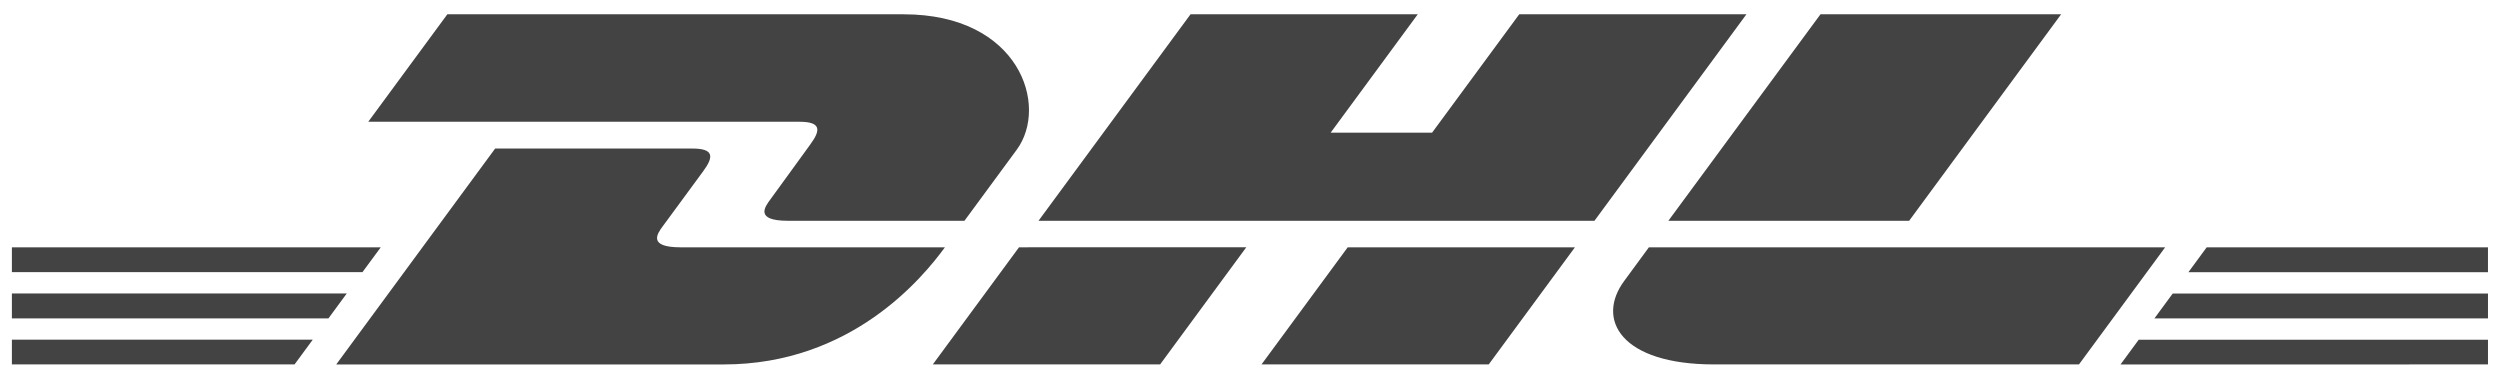
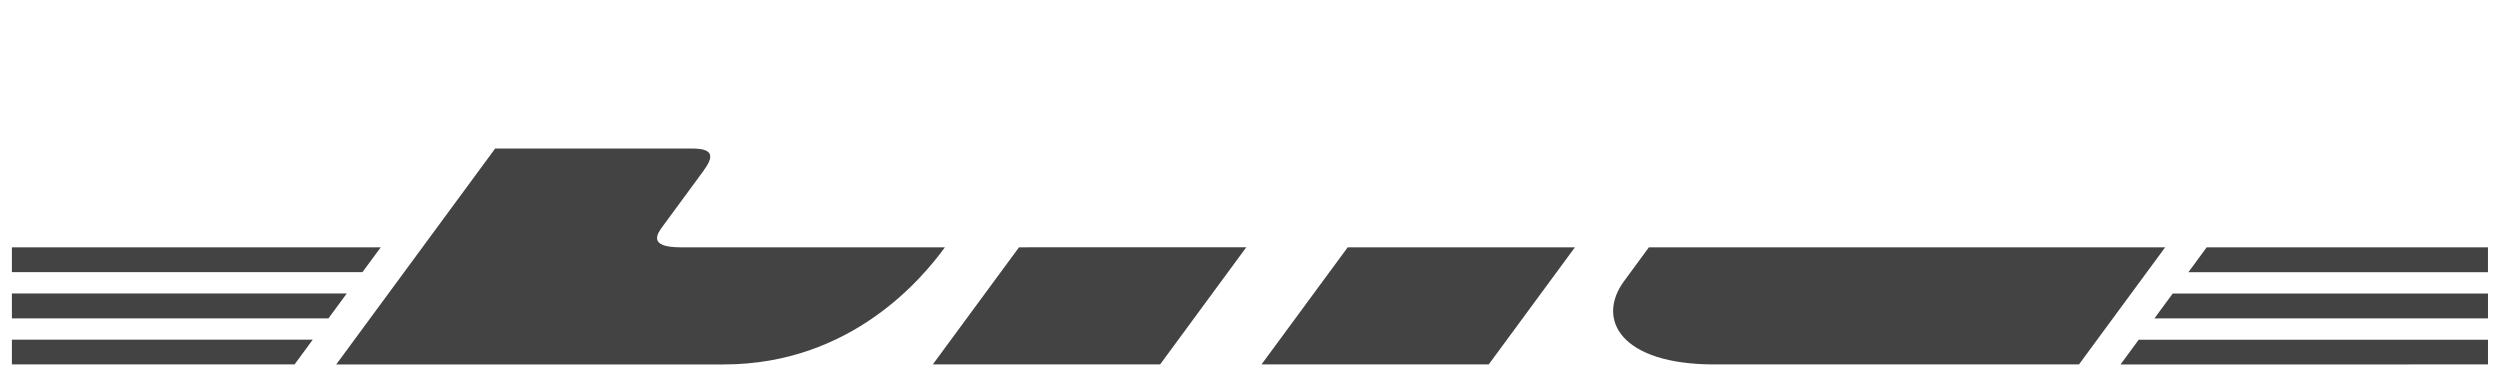
<svg xmlns="http://www.w3.org/2000/svg" width="139" height="21" fill="none" viewBox="0 0 139 21">
  <path fill="#434343" d="M.661 16.318H19.279l-1.017 1.384H.661v-1.384ZM.661 13.75H21.171l-1.019 1.382H.661V13.75ZM.661 18.887H17.389l-1.012 1.375H.661v-1.375ZM138.332 17.702h-18.545l1.017-1.383h17.528v1.383ZM138.332 20.262l-20.431.002 1.012-1.376h19.419v1.375ZM122.692 13.75h15.639v1.383l-16.656.001 1.017-1.384ZM18.695 20.262l8.835-12.003h10.963c1.212 0 1.196.46.604 1.263-.601.815-1.625 2.216-2.237 3.043-.311.42-.873 1.186.99 1.186h14.687c-1.222 1.673-5.184 6.512-12.298 6.512H18.695ZM69.293 13.749l-4.791 6.513h-12.638S56.653 13.75 56.657 13.75l12.636-.001ZM87.566 13.75l-4.793 6.512H70.14s4.789-6.512 4.793-6.512h12.633ZM91.679 13.75c.001 0-.923 1.262-1.372 1.869-1.587 2.145-.184 4.643 4.995 4.643h20.289l4.793-6.512H91.679Z" />
-   <path fill="#434343" d="M24.873.794 20.475 6.77H44.447c1.212 0 1.196.46.604 1.263-.601.814-1.608 2.231-2.221 3.058-.311.419-.873 1.185.99 1.185h9.803s1.58-2.15 2.905-3.948c1.802-2.445.156-7.533-6.286-7.533H24.873ZM88.652 12.276H57.741L66.194.794h12.634L73.984 7.377h5.639L84.47.794h12.632l-8.45 11.481ZM114.599.794 106.148 12.276H92.761S101.215.794 101.219.794h13.38Z" />
</svg>